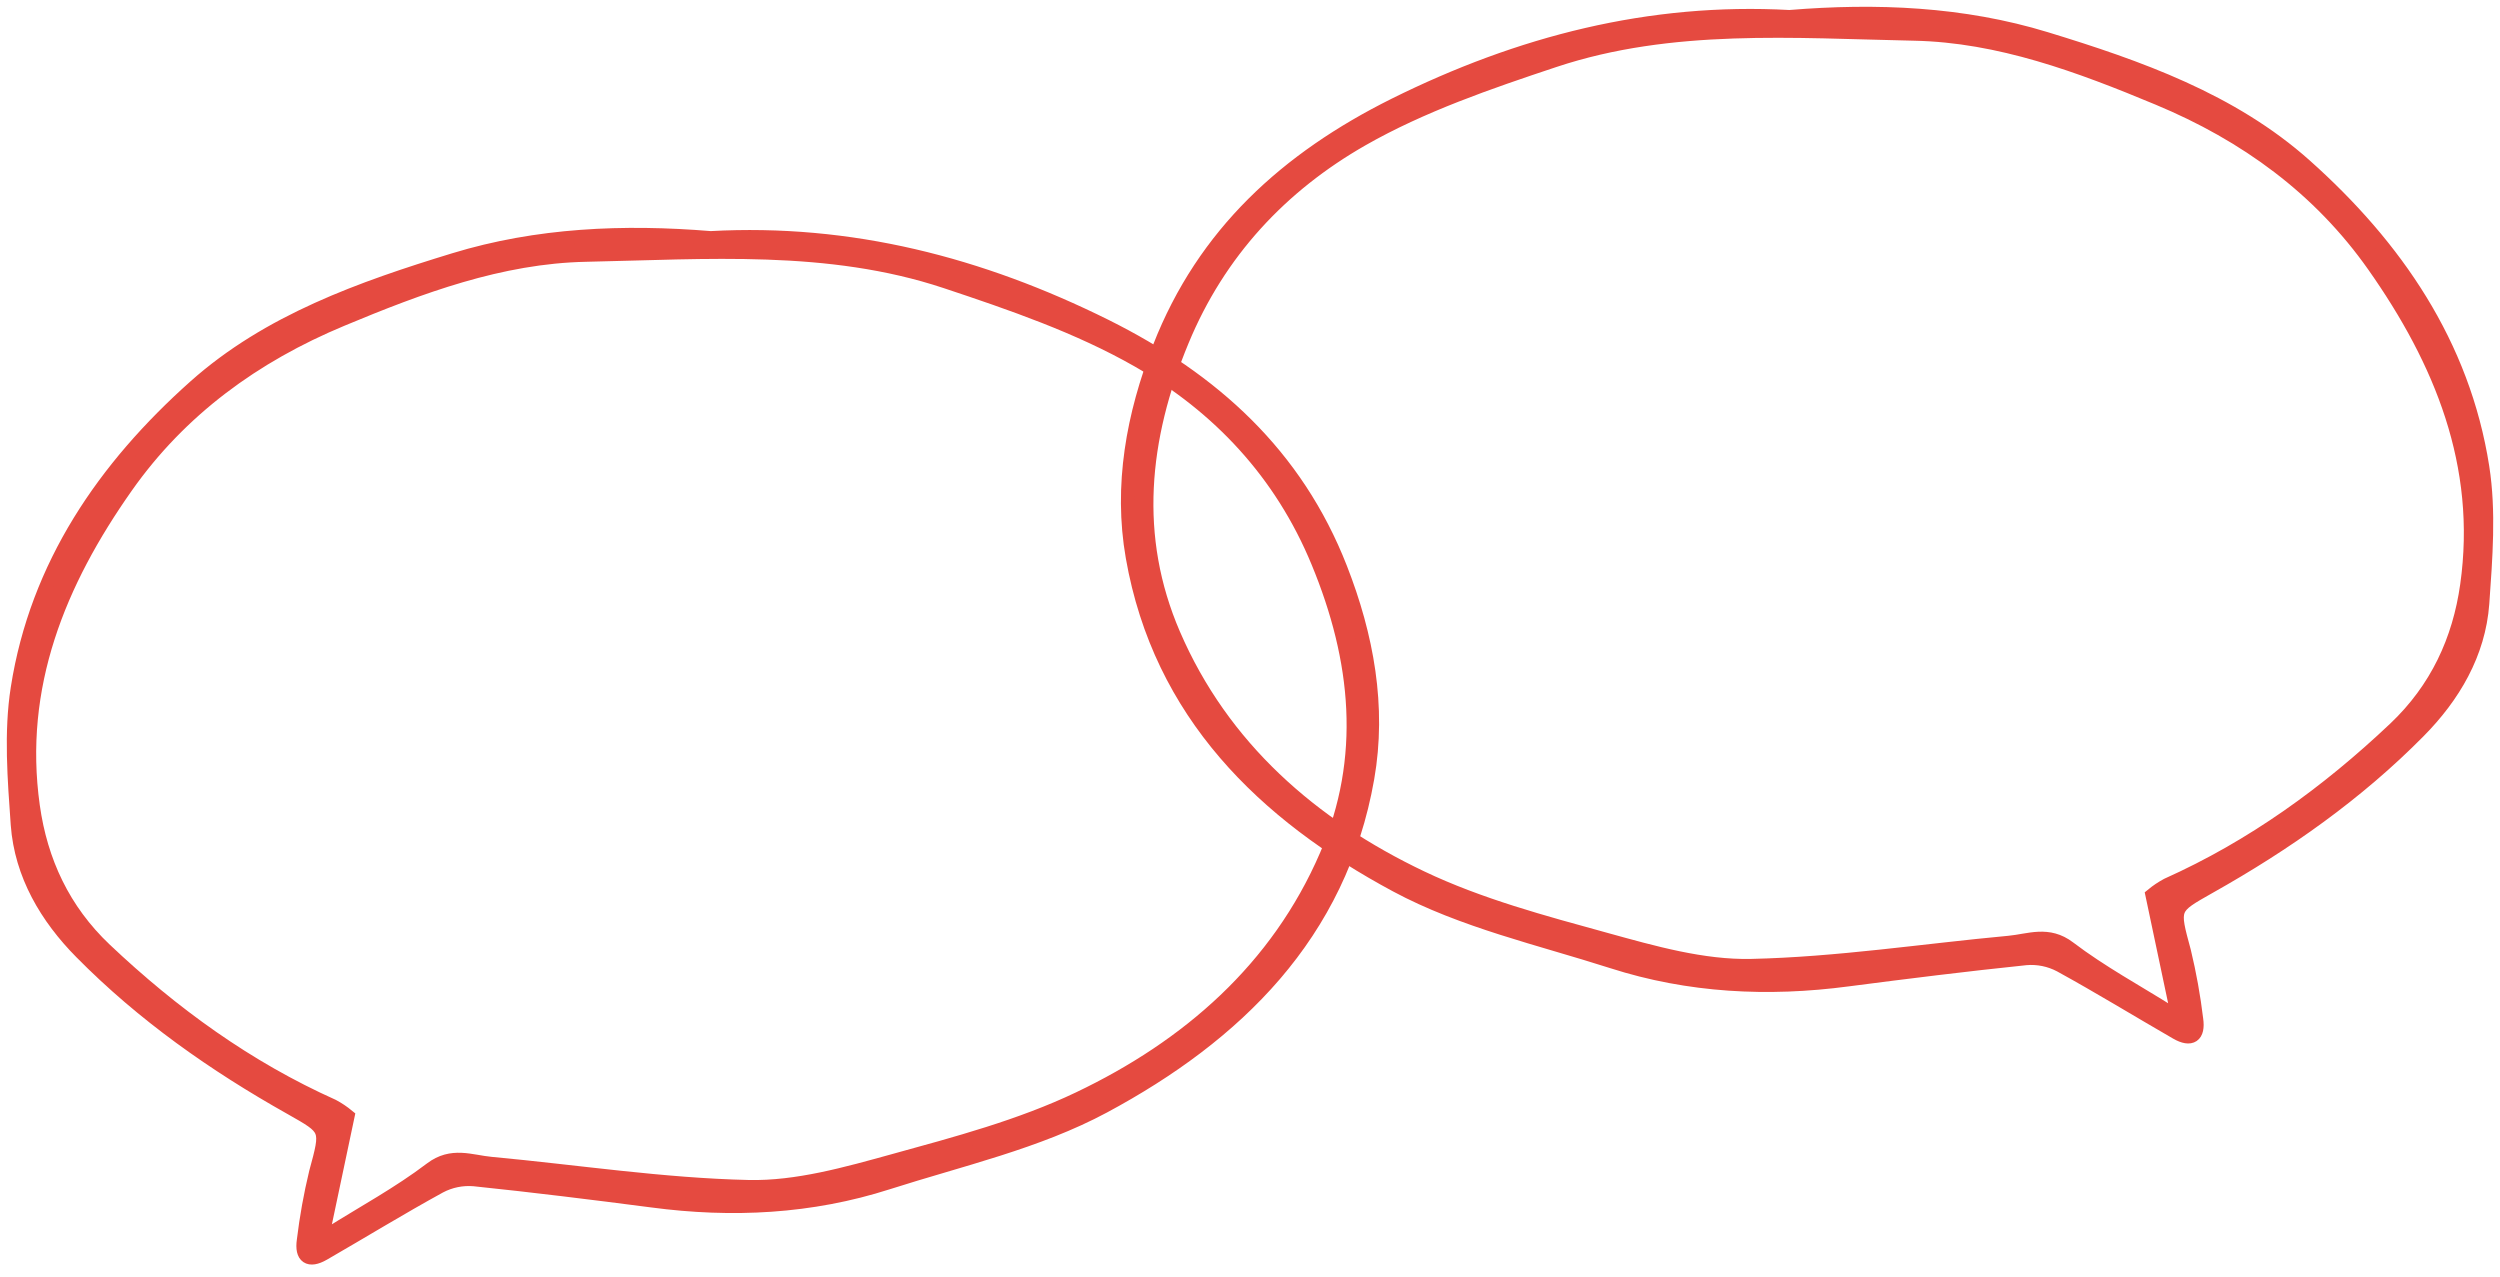
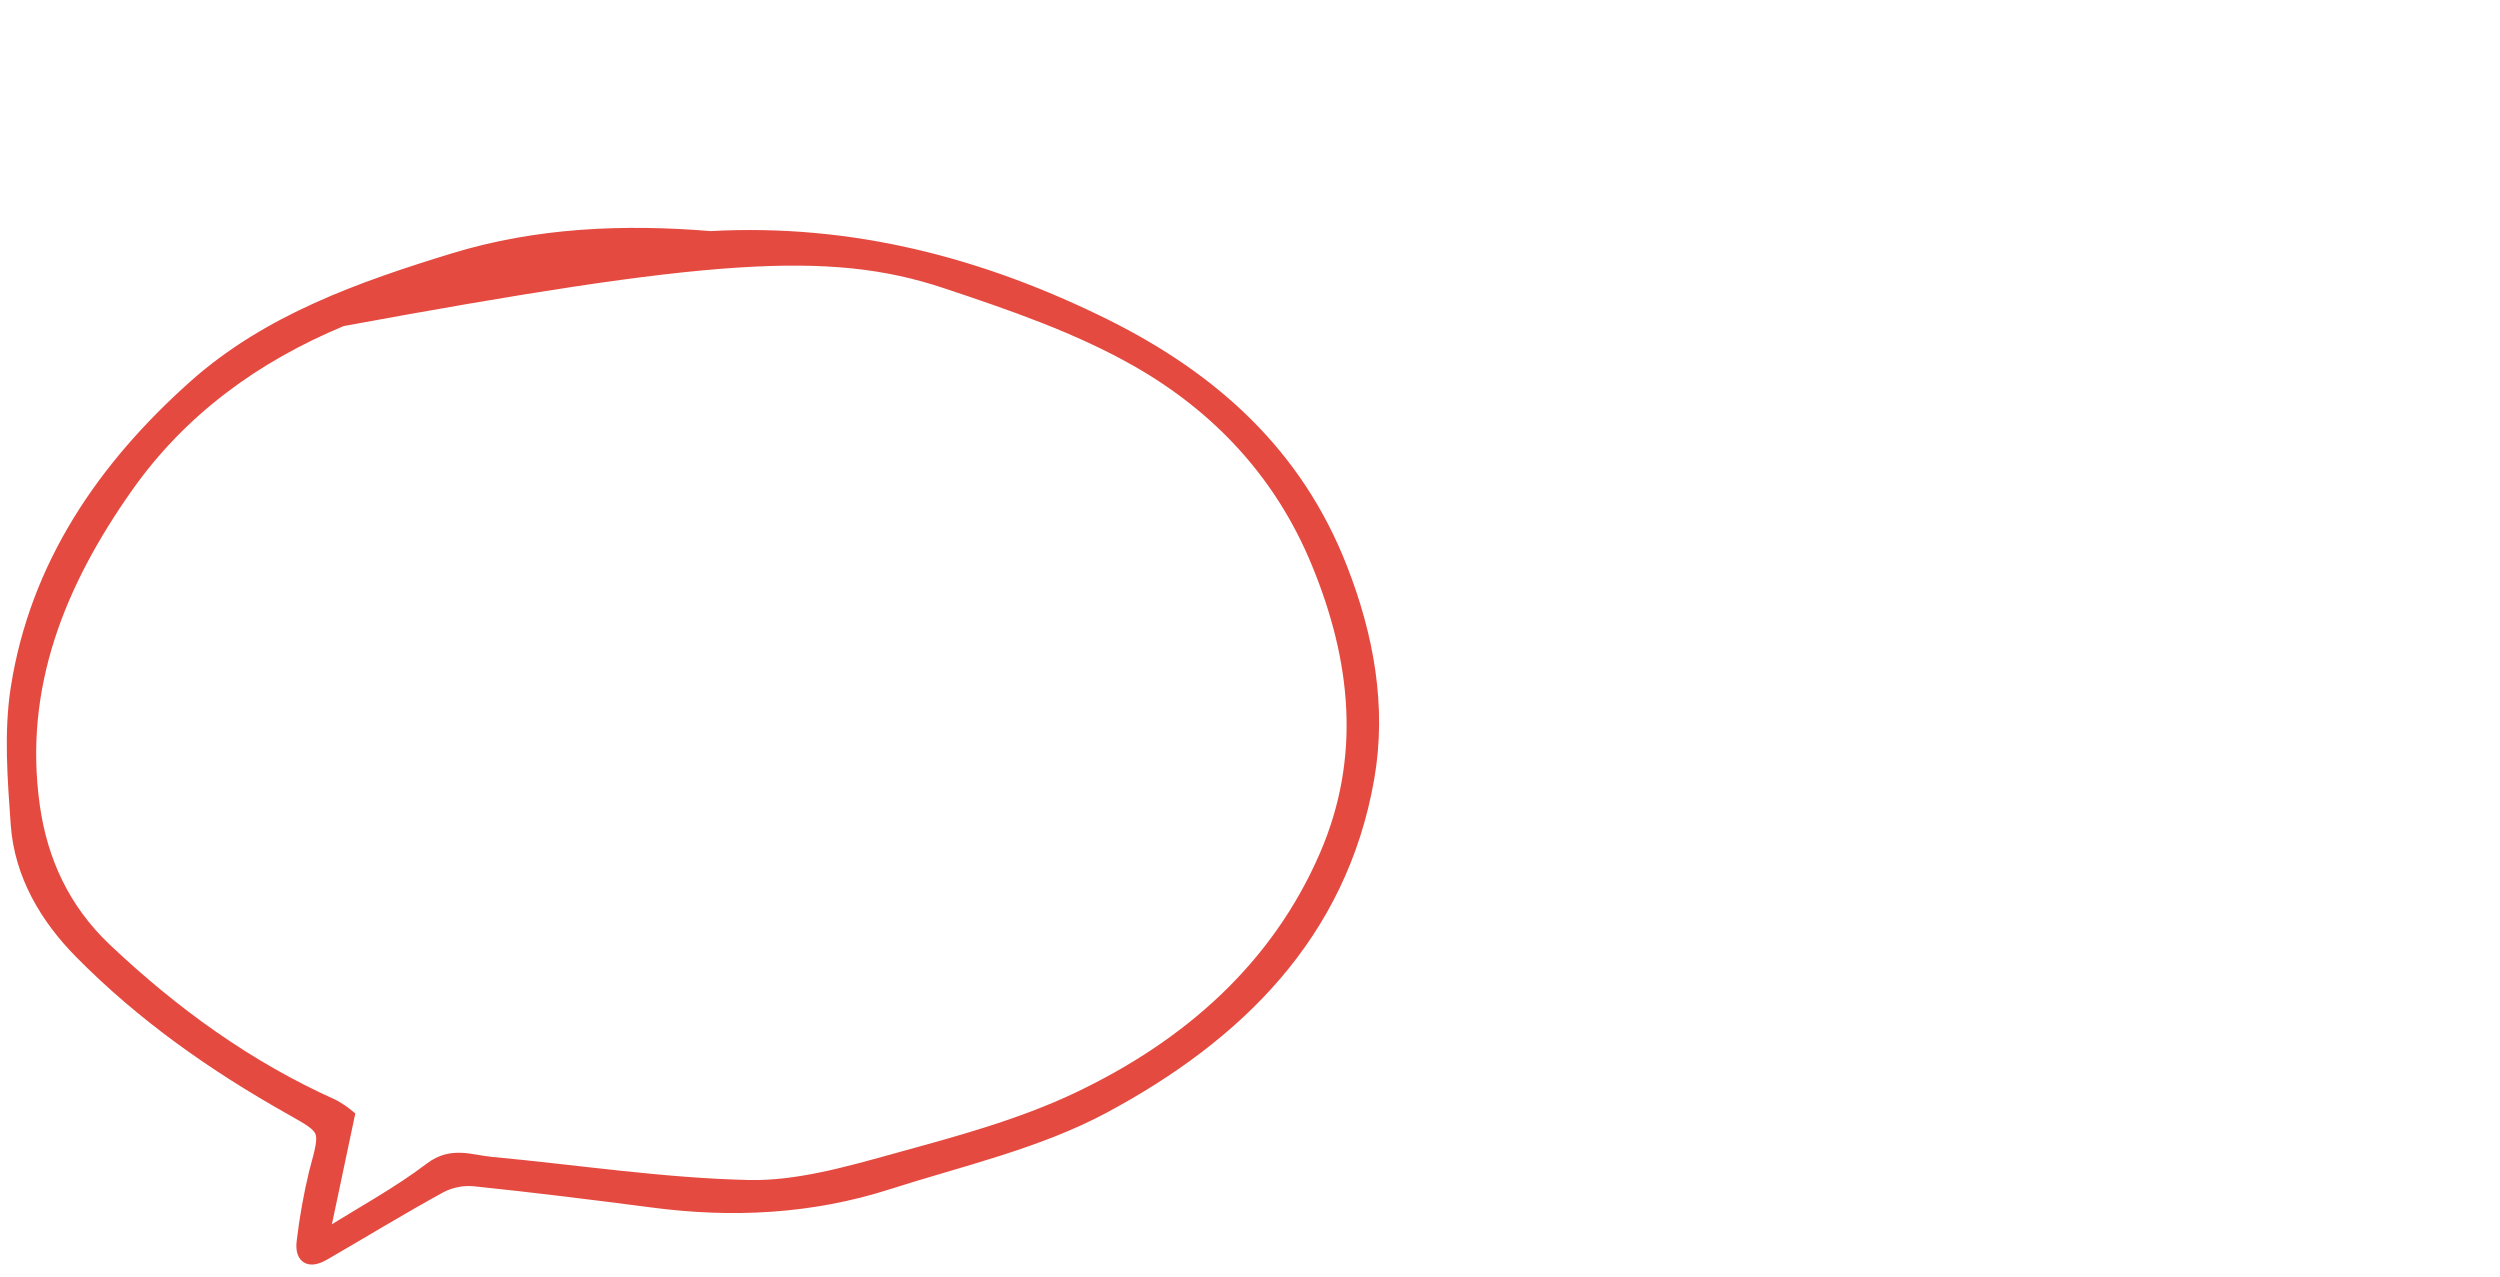
<svg xmlns="http://www.w3.org/2000/svg" width="184" height="94" viewBox="0 0 184 94" fill="none">
-   <path d="M131.7 1.237C138.089 0.713 144.454 0.975 150.577 2.848C157.404 4.936 164.245 7.353 169.654 12.174C176.312 18.109 181.299 25.33 182.713 34.378C183.225 37.647 182.947 41.076 182.713 44.411C182.444 48.114 180.561 51.265 178.027 53.826C173.493 58.42 168.233 62.119 162.609 65.278C159.852 66.842 159.876 66.764 160.758 70.025C161.154 71.669 161.454 73.335 161.656 75.014C161.836 76.245 161.266 76.629 160.188 76.007C157.333 74.361 154.522 72.636 151.636 71.053C150.863 70.643 149.988 70.464 149.117 70.537C144.739 70.99 140.369 71.534 136.007 72.101C130.126 72.883 124.315 72.594 118.66 70.779C113.298 69.063 107.655 67.796 102.758 65.165C93.038 59.941 85.373 52.532 83.353 41.001C82.432 35.742 83.389 30.531 85.337 25.553C88.606 17.186 94.71 11.669 102.641 7.716C111.85 3.145 121.417 0.674 131.7 1.237ZM158.403 65.868C158.745 65.586 159.114 65.339 159.505 65.129C165.792 62.31 171.279 58.338 176.27 53.615C179.335 50.71 180.999 47.124 181.569 43.058C182.811 34.221 179.651 26.57 174.719 19.563C170.72 13.878 165.28 9.921 158.848 7.243C153.065 4.831 147.152 2.625 140.885 2.496C132.024 2.317 123.026 1.593 114.411 4.451C109.573 6.062 104.648 7.751 100.251 10.261C94.319 13.651 89.707 18.547 87.005 25.096C84.033 32.274 83.291 39.516 86.38 46.678C89.981 55.026 96.569 60.754 104.602 64.582C108.897 66.631 113.603 67.882 118.215 69.153C121.698 70.115 125.346 71.155 128.896 71.076C135.226 70.936 141.537 69.958 147.859 69.372C149.335 69.235 150.745 68.59 152.284 69.763C154.627 71.546 157.259 72.969 159.766 74.545L160.157 74.177L158.403 65.868Z" fill="#E54A40" stroke="#E54A40" />
-   <path d="M52.302 17.509C45.913 16.985 39.548 17.247 33.425 19.12C26.598 21.208 19.756 23.624 14.348 28.445C7.689 34.38 2.703 41.602 1.289 50.649C0.777 53.918 1.055 57.347 1.289 60.682C1.558 64.385 3.441 67.536 5.975 70.097C10.509 74.692 15.769 78.39 21.393 81.549C24.15 83.114 24.126 83.035 23.244 86.296C22.848 87.94 22.548 89.606 22.346 91.285C22.166 92.517 22.736 92.9 23.814 92.278C26.669 90.632 29.48 88.908 32.366 87.325C33.139 86.915 34.014 86.736 34.885 86.808C39.263 87.262 43.633 87.805 47.995 88.372C53.876 89.154 59.687 88.865 65.342 87.051C70.704 85.334 76.347 84.067 81.244 81.436C90.964 76.213 98.629 68.803 100.648 57.273C101.57 52.014 100.613 46.802 98.665 41.825C95.396 33.458 89.292 27.941 81.361 23.988C72.152 19.417 62.585 16.946 52.302 17.509ZM25.599 82.14C25.257 81.858 24.888 81.61 24.497 81.401C18.21 78.582 12.723 74.609 7.732 69.886C4.667 66.981 3.003 63.396 2.433 59.329C1.191 50.493 4.351 42.841 9.283 35.835C13.282 30.15 18.722 26.193 25.154 23.515C30.937 21.102 36.849 18.897 43.117 18.768C51.978 18.588 60.976 17.865 69.591 20.723C74.429 22.334 79.353 24.023 83.751 26.533C89.683 29.923 94.295 34.818 96.997 41.367C99.969 48.546 100.711 55.787 97.622 62.95C94.021 71.298 87.433 77.026 79.4 80.854C75.105 82.902 70.399 84.153 65.787 85.424C62.303 86.386 58.656 87.426 55.106 87.348C48.776 87.207 42.465 86.23 36.143 85.643C34.666 85.506 33.257 84.861 31.718 86.034C29.375 87.817 26.743 89.24 24.236 90.816L23.845 90.448L25.599 82.14Z" fill="#E54A40" stroke="#E54A40" />
+   <path d="M52.302 17.509C45.913 16.985 39.548 17.247 33.425 19.12C26.598 21.208 19.756 23.624 14.348 28.445C7.689 34.38 2.703 41.602 1.289 50.649C0.777 53.918 1.055 57.347 1.289 60.682C1.558 64.385 3.441 67.536 5.975 70.097C10.509 74.692 15.769 78.39 21.393 81.549C24.15 83.114 24.126 83.035 23.244 86.296C22.848 87.94 22.548 89.606 22.346 91.285C22.166 92.517 22.736 92.9 23.814 92.278C26.669 90.632 29.48 88.908 32.366 87.325C33.139 86.915 34.014 86.736 34.885 86.808C39.263 87.262 43.633 87.805 47.995 88.372C53.876 89.154 59.687 88.865 65.342 87.051C70.704 85.334 76.347 84.067 81.244 81.436C90.964 76.213 98.629 68.803 100.648 57.273C101.57 52.014 100.613 46.802 98.665 41.825C95.396 33.458 89.292 27.941 81.361 23.988C72.152 19.417 62.585 16.946 52.302 17.509ZM25.599 82.14C25.257 81.858 24.888 81.61 24.497 81.401C18.21 78.582 12.723 74.609 7.732 69.886C4.667 66.981 3.003 63.396 2.433 59.329C1.191 50.493 4.351 42.841 9.283 35.835C13.282 30.15 18.722 26.193 25.154 23.515C51.978 18.588 60.976 17.865 69.591 20.723C74.429 22.334 79.353 24.023 83.751 26.533C89.683 29.923 94.295 34.818 96.997 41.367C99.969 48.546 100.711 55.787 97.622 62.95C94.021 71.298 87.433 77.026 79.4 80.854C75.105 82.902 70.399 84.153 65.787 85.424C62.303 86.386 58.656 87.426 55.106 87.348C48.776 87.207 42.465 86.23 36.143 85.643C34.666 85.506 33.257 84.861 31.718 86.034C29.375 87.817 26.743 89.24 24.236 90.816L23.845 90.448L25.599 82.14Z" fill="#E54A40" stroke="#E54A40" />
</svg>